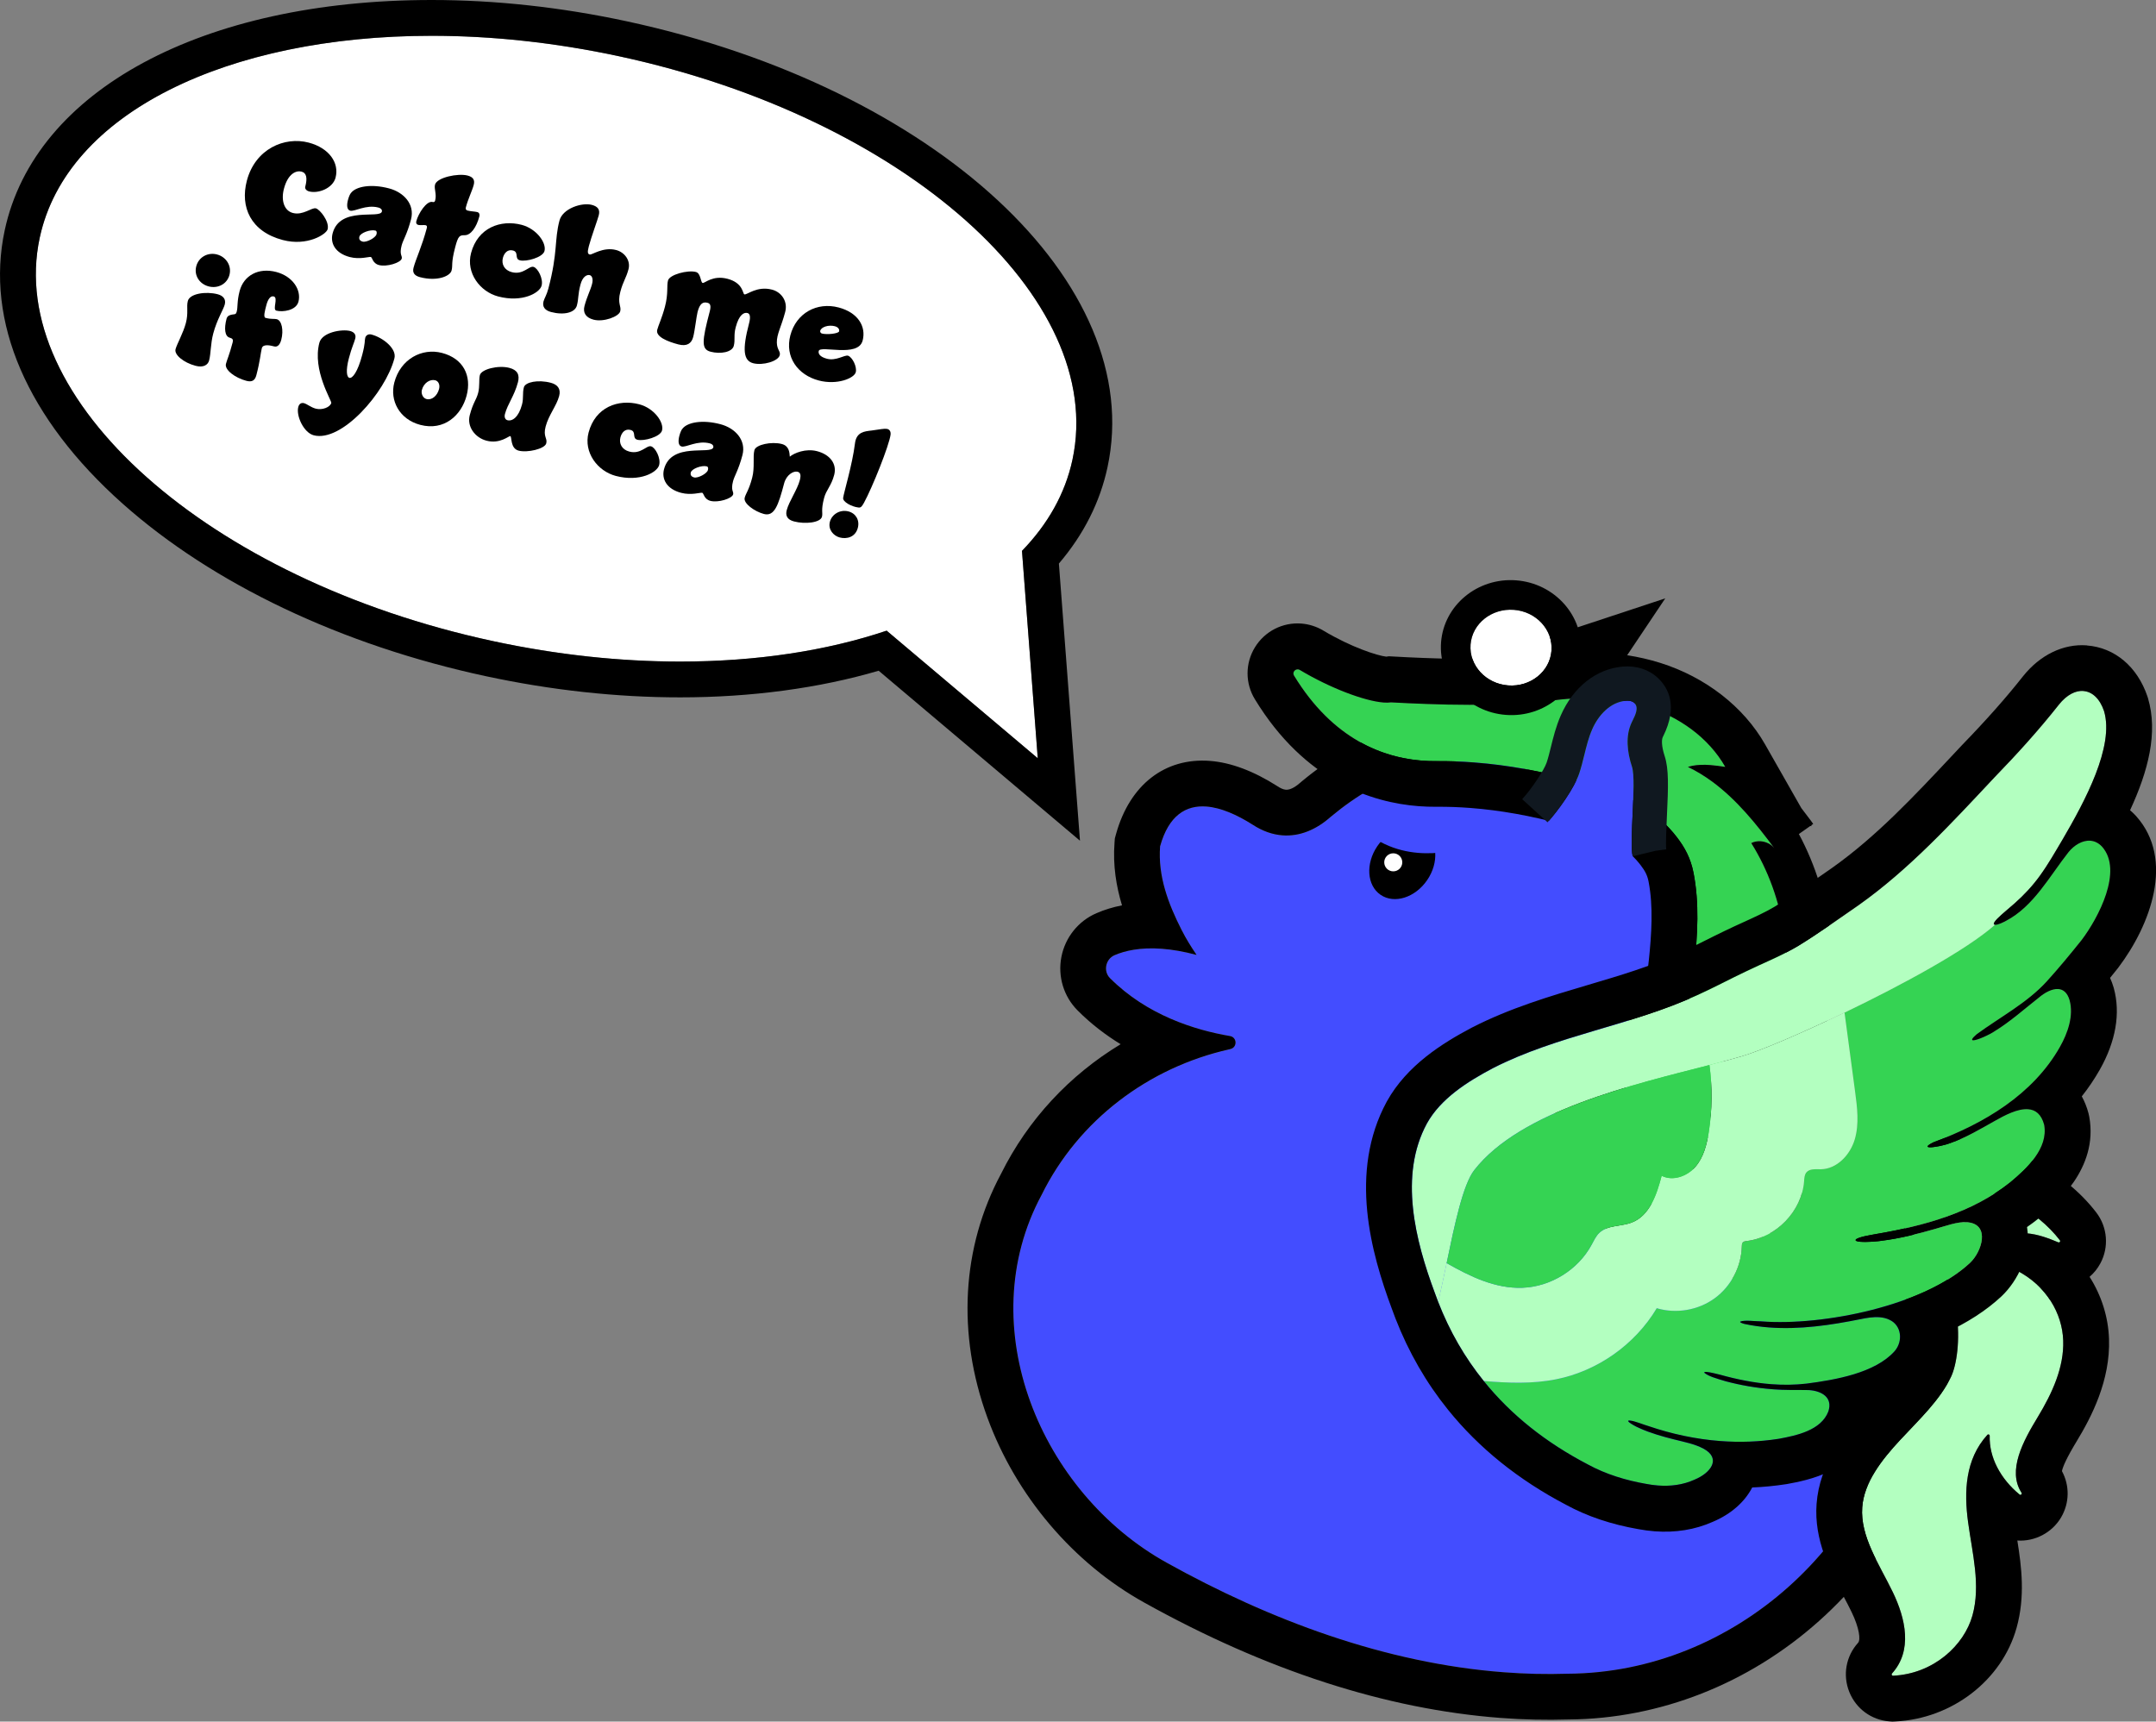
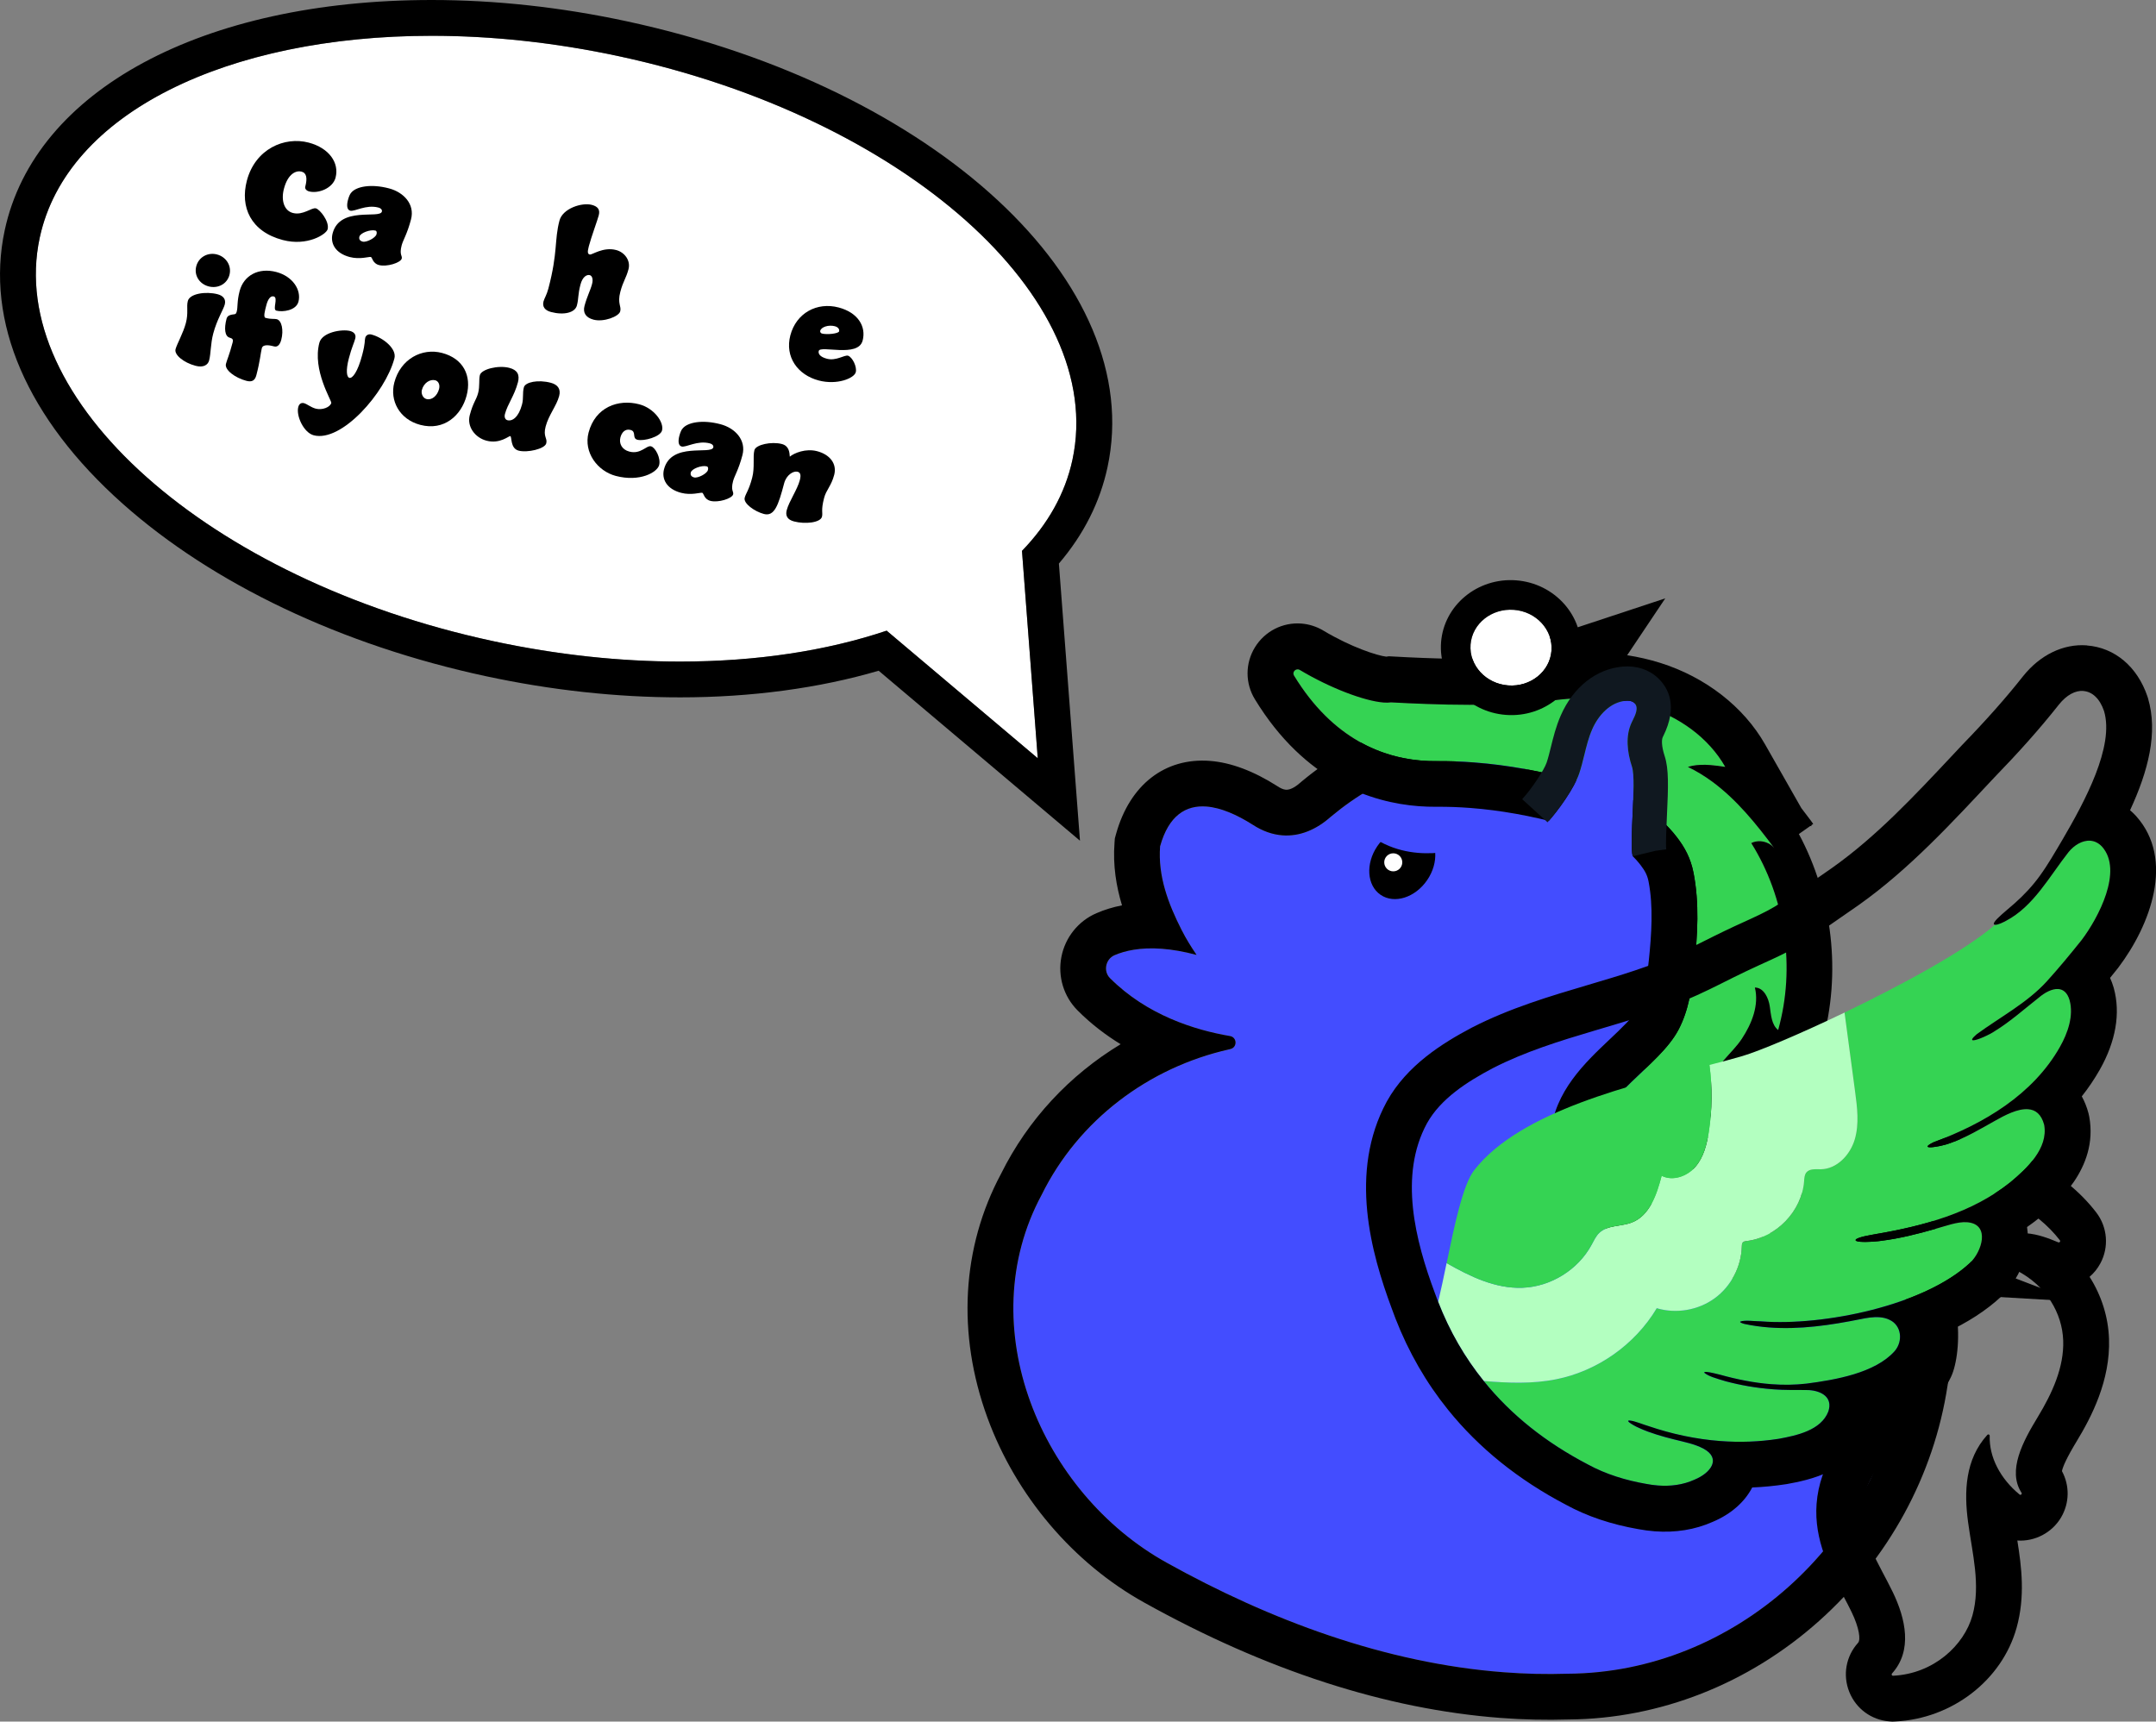
<svg xmlns="http://www.w3.org/2000/svg" id="Layer_2" viewBox="0 0 900.77 719.37">
  <rect x="0" y="0" width="900.77" height="719.37" fill="#808080" stroke="none" />
  <defs>
    <style>
      .cls-1 {
        fill: #434dff;
      }

      .cls-2 {
        fill: #fff;
      }

      .cls-3 {
        fill: #35d353;
      }

      .cls-4 {
        fill: #101820;
      }

      .cls-5 {
        fill: #b3ffc0;
      }
    </style>
  </defs>
  <g id="Layer_1-2" data-name="Layer_1">
    <g>
      <g>
        <g>
          <g>
            <path class="cls-1" d="M435.23,499.24c15.34-31.11,44.55-53.14,78.29-60.75.23-.06.45-.11.67-.17,2.86-.77,2.65-4.91-.27-5.4-14.76-2.51-34.74-8.76-50.15-24.2-2.89-2.9-1.84-7.97,1.92-9.59,6.17-2.66,17.04-4.73,34.26-.1-2.26-3.32-4.39-6.74-6.23-10.36-5.57-10.97-9.98-22.49-9.02-35.04,6.1-21.89,22.6-19.25,38.7-9,11.43,7.46,23.12,5.18,32.71-3.41,98.98-82.27,207.4,74.71,95.49,138.18-8.31,4.1-15.51,11.36-5.32,18.52,39.89,27.27,89.49,42.72,129.76,7.32,4.71-3.21,6.65-2.67,9.38,2.35,4.89,8.99,8.04,18.54,9.71,28.61,2.2,13.25,2,26.51-.33,39.69-10.18,68.21-70.03,123.09-139.76,123.48-58.77,1.92-116.81-18.12-167.64-46.41-52.45-29.11-81.87-98.61-52.18-153.71Z" />
            <path d="M620.43,318.11c71.74,5.43,118.43,111.79,31.17,161.28-8.31,4.1-15.51,11.36-5.32,18.52,21.37,14.61,45.53,25.83,69.55,27.65,20.81,1.58,41.52-3.9,60.21-20.33,2.07-1.41,3.6-2.1,4.9-2,1.66.13,2.94,1.53,4.47,4.35,4.89,8.99,8.04,18.54,9.71,28.61,2.2,13.25,2,26.51-.33,39.69-10.18,68.21-70.03,123.09-139.76,123.48-8.92.29-17.82.08-26.68-.6-49.54-3.76-97.84-21.81-140.96-45.82-52.45-29.11-81.87-98.61-52.18-153.71,15.34-31.11,44.55-53.14,78.29-60.75.23-.06.45-.11.67-.17,2.86-.77,2.65-4.91-.27-5.4-14.76-2.51-34.74-8.76-50.15-24.2-2.89-2.9-1.84-7.97,1.92-9.59,4.23-1.82,10.66-3.37,19.83-2.67,4.22.32,9.01,1.11,14.44,2.57-2.26-3.32-4.39-6.74-6.23-10.36-5.57-10.97-9.98-22.49-9.02-35.04,3.58-12.87,10.77-17.26,19.35-16.61,6.01.46,12.71,3.39,19.35,7.61,4.14,2.7,8.31,4.12,12.4,4.43,7.22.55,14.19-2.37,20.31-7.85,21.8-18.12,44.06-24.63,64.32-23.1M621.88,299.04h-.01s-1.44,19.07-1.44,19.07l1.44-19.07c-26.95-2.04-53.92,7.46-77.99,27.46l-.28.23-.27.24c-1.34,1.2-3.9,3.18-6.09,3.02-1.2-.09-2.51-.8-3.39-1.38l-.09-.06-.09-.06c-9.95-6.34-19.43-9.88-28.17-10.55-18.84-1.43-33.5,9.99-39.22,30.55l-.5,1.81-.14,1.87c-.72,9.47.74,18.25,3.13,26.13-3.75.73-7.31,1.82-10.64,3.26-7.62,3.28-13.11,10.13-14.69,18.33-1.57,8.15.97,16.5,6.79,22.33,5.64,5.66,11.74,10.29,17.97,14.1-21.37,12.92-38.74,31.52-49.97,54.15-16.46,30.75-18.48,66.93-5.68,101.93,11.91,32.58,35.81,60.75,65.55,77.25,50.91,28.34,100.97,44.55,148.81,48.18,9.57.73,19.15.94,28.5.65,38.05-.28,75.18-14.89,104.59-41.17,28.96-25.87,48.01-60.8,53.68-98.36,2.7-15.46,2.81-30.9.32-45.9-2.06-12.38-6.02-24.02-11.78-34.61-4.81-8.85-11.48-13.65-19.83-14.28-7.58-.57-13.4,2.73-17.12,5.27l-.97.66-.88.78c-13.48,11.85-28.57,16.96-46.14,15.62-14.34-1.09-30.4-6.61-47.07-16.13,37.97-25.55,54.9-64.86,45.47-106.98-4.8-21.44-16.43-41.63-32.75-56.86-17.17-16.03-38.85-25.79-61.04-27.47h0Z" />
          </g>
          <g>
            <path class="cls-3" d="M581.16,293.43s46.23,2.69,51.23-.63c5-3.33,10.78-5.25,16.48-7.14-1.5,2.23-2.52,4.78-2.98,7.43,13.98-2.17,28.52-2.11,42.02,2.13,13.5,4.24,25.9,12.93,32.9,25.23-4.59-.69-9.29-1.35-13.84-.46-.6.12-1.19.27-1.78.45,3.57,1.72,6.97,3.8,10.14,6.13,10.42,7.68,18.62,17.94,26.34,28.32-2.09-3.13-6.63-4.32-10-2.62,14.36,22.97,18.54,52.05,11.23,78.13-2.82-2.27-2.98-6.4-3.52-9.98-.54-3.58-2.57-7.78-6.19-7.79,1.8,7.34-1.26,15.03-5.41,21.35-4.15,6.32-11.49,11.19-12.89,18.62-2.41,12.79-.21,15.98,6.44,27.77.15.26-.18.52-.4.32-5.99-5.54-12.16-7.68-13.39-10.71-3.23,4.59-3.28,10.88-1.27,16.12,2.02,5.24,5.84,9.58,9.94,13.4,8.38,7.81,18.27,13.98,28.97,18.08-10.78-.63-21.51-2.22-32.01-4.76-9.76-2.36-24.07-9.38-31.87-15.71-7.32-5.94-15.12-13.25-14.36-21.75,1.58-17.5,26.13-29.56,34.34-45.11,4.32-8.19,5.64-17.6,6.61-26.81,1.35-12.88,2.14-25.99-.33-38.7-1.2-6.2-3.74-10.75-6.94-14.9-7.83-10.17-18.96-17.29-31.33-20.68l-11.26-3.08c-18.93-5.18-38.45-8.23-58.07-8.06-16.67.14-40.95-5.64-59.31-35.73-.95-1.55.85-3.3,2.41-2.37,14.32,8.59,31.23,14.56,38.09,13.54Z" />
            <path d="M648.87,285.66c-1.5,2.23-2.52,4.78-2.98,7.43,8.1-1.26,16.39-1.76,24.55-1.15,5.93.45,11.79,1.49,17.47,3.28,13.5,4.24,25.9,12.93,32.9,25.23-2.07-.31-4.16-.61-6.26-.77-2.54-.19-5.09-.17-7.58.32-.6.12-1.19.27-1.78.45,3.57,1.72,6.97,3.8,10.14,6.13,10.23,7.54,18.33,17.57,25.93,27.77-1.37-1.66-3.47-2.66-5.61-2.82-1.36-.1-2.75.13-3.97.75,14.36,22.97,18.54,52.05,11.23,78.13-2.82-2.27-2.98-6.4-3.52-9.98-.52-3.47-2.44-7.51-5.86-7.77-.11,0-.22-.01-.34-.01,1.8,7.34-1.26,15.03-5.41,21.35-4.15,6.32-11.49,11.19-12.89,18.62-2.41,12.79-.21,15.98,6.44,27.77.11.2-.06.4-.24.39-.05,0-.11-.03-.15-.07-5.99-5.54-12.16-7.68-13.39-10.71-3.23,4.59-3.28,10.88-1.27,16.12,2.02,5.24,5.84,9.58,9.94,13.4,8.38,7.81,18.27,13.98,28.97,18.08-1.07-.06-2.13-.13-3.2-.21-9.71-.74-19.35-2.26-28.82-4.55-9.76-2.36-24.07-9.38-31.87-15.71-7.32-5.94-15.12-13.25-14.36-21.75,1.58-17.5,26.13-29.56,34.34-45.11,4.32-8.19,5.64-17.6,6.61-26.81,1.35-12.88,2.14-25.99-.33-38.7-1.2-6.2-3.74-10.75-6.94-14.9-7.83-10.17-18.96-17.29-31.33-20.68l-11.26-3.08c-13.85-3.79-28.01-6.44-42.3-7.52-5.24-.4-10.51-.58-15.77-.54-1.83.02-3.75-.04-5.74-.19-16.18-1.23-37.22-8.74-53.57-35.54-.79-1.29.33-2.72,1.63-2.63.26.02.53.1.79.26,12.49,7.49,26.94,12.99,34.99,13.6,1.18.09,2.22.07,3.1-.06,0,0,46.23,2.69,51.23-.63,5-3.33,10.78-5.25,16.48-7.14M741.27,354.34c.15.18.29.36.41.56-.14-.19-.28-.37-.41-.56M695.78,250.01l-52.92,17.49c-5.33,1.76-11.78,3.89-18.06,7.5-7.03.68-26.71.25-42.54-.67l-1.97-.11-1.11.16c-3.68-.42-14.62-3.89-26.3-10.9-2.78-1.67-5.96-2.68-9.18-2.93-7.84-.59-15.28,3.22-19.4,9.94-4.09,6.69-4.1,15.01,0,21.71,20.86,34.2,48.74,43.16,68.45,44.66,2.42.18,4.89.27,7.35.25,4.63-.04,9.4.12,14.17.49,12.39.94,25.41,3.26,38.69,6.9l11.26,3.08c8.6,2.36,16.14,7.29,21.23,13.91,1.94,2.52,2.84,4.38,3.32,6.88,2.03,10.44,1.24,22.06.09,33.06-.75,7.17-1.72,14.6-4.5,19.88-1.89,3.59-6.98,8.4-11.89,13.04-10.25,9.69-23,21.75-24.58,39.27-1.77,19.56,14.43,32.71,21.35,38.33,9.92,8.05,26.87,16.41,39.42,19.45,10.43,2.52,21.16,4.22,31.87,5.03,1.18.09,2.36.17,3.54.24l123.23,7.15-115.29-44.1c-5.3-2.03-10.4-4.74-15.09-8.01.18-.26.36-.52.53-.79,3.84-6.05,4.05-13.68.52-19.93l-.77-1.37c-1.94-3.43-3.77-6.67-4.09-7.93-.04-.17-.21-1.16.42-4.76.64-.92,2.16-2.59,3.21-3.75.54-.59,1.09-1.2,1.65-1.83l15.09,12.14,7.83-27.91c8.07-28.75,4.39-60.77-9.74-87.09l4.77-3.36.55.08-.19-.34.86-.61c-.37-.55-.76-1.09-1.17-1.61-1.24-1.66-2.51-3.33-3.8-5l-15.17-26.66c-8.93-15.69-24.89-28.09-43.8-34.02-4.41-1.38-9.03-2.45-13.79-3.19l15.93-23.78h0Z" />
          </g>
          <g>
-             <path class="cls-5" d="M783.9,500.72c8.49-3.83,18.64-6.67,28.95-6.19,19.77.93,37.88,10.86,47.77,23.72.35.45-.15,1.07-.67.85-5.1-2.16-10.57-4.12-16.27-3.8-6.41.37-12.48,5.13-10.01,9.57,1.51,2.72,5.41,4.22,8.71,5.89,12.72,6.44,19.23,18.15,19.62,29.34.39,11.19-4.56,22-10.68,32.09-6.02,9.92-12.79,22.27-6.73,31.54.36.54-.32,1.16-.82.74-8.13-6.71-12.75-15.69-12.48-24.53.02-.52-.61-.8-.96-.42-9.34,10.25-9.77,23.83-8.07,36.42,1.76,13.05,5.37,26.34,1.83,39.06-3.45,12.39-16.12,24.36-33.18,25.18-.5.02-.76-.58-.42-.95,8.64-9.55,5.72-22.85.29-34.06-5.63-11.61-13.65-23.21-12.74-35.37.77-10.37,8-19.69,15.86-28.15,7.86-8.46,16.65-16.66,21.26-26.39,4.61-9.73,6.5-41.87-15.2-59.19-6-4.79-11.21-5.55-11.21-5.55,0,0-15.88-4.86-4.84-9.84Z" />
            <path d="M814.71,494.65c19.04,1.44,36.32,11.15,45.91,23.61.31.4-.05.93-.49.89-.06,0-.12-.02-.18-.04-4.19-1.77-8.63-3.42-13.24-3.77-1-.08-2.01-.09-3.03-.03-6.41.37-12.48,5.13-10.01,9.57,1.51,2.72,5.41,4.22,8.71,5.89,12.72,6.44,19.23,18.15,19.62,29.34.39,11.19-4.56,22-10.68,32.09-6.02,9.92-12.79,22.27-6.73,31.54.28.43-.09.91-.5.88-.11,0-.22-.05-.32-.13-8.13-6.71-12.75-15.69-12.48-24.53.01-.34-.25-.57-.53-.59-.15-.01-.31.04-.44.18-9.34,10.25-9.77,23.83-8.07,36.42,1.75,13.05,5.37,26.34,1.83,39.06-3.45,12.39-16.12,24.36-33.18,25.18-.02,0-.05,0-.07,0-.45-.03-.67-.6-.35-.95,8.64-9.55,5.72-22.85.29-34.06-5.63-11.61-13.65-23.21-12.74-35.37.77-10.37,8-19.69,15.86-28.15,7.86-8.46,16.65-16.66,21.26-26.39,4.61-9.73,6.5-41.87-15.2-59.19-6-4.79-11.21-5.55-11.21-5.55,0,0-15.88-4.86-4.84-9.84,8.49-3.83,18.64-6.67,28.95-6.19.62.03,1.25.07,1.87.11M816.16,475.57c-.8-.06-1.61-.11-2.42-.15-12.01-.56-25.05,2.15-37.7,7.85-14.94,6.73-15.36,18.94-15.13,22.52.68,10.68,8.57,18.86,22.23,23.04l1.4.43.64.09c.44.16,1.52.63,2.84,1.69,12.64,10.09,11.8,31.05,9.8,36.14-2.51,5.24-7.92,10.91-13.64,16.92-1.44,1.52-2.89,3.03-4.3,4.55-9.66,10.4-19.7,23.25-20.92,39.75-1.13,15.13,5.72,28.11,11.22,38.54,1.22,2.31,2.37,4.5,3.39,6.6,3.26,6.73,3.85,11.66,2.74,12.88-5.09,5.62-6.5,13.49-3.69,20.53,2.81,7.03,9.23,11.75,16.78,12.33l1.26.09,1.19-.06c23.75-1.15,44.59-17.25,50.68-39.16,3.63-13.06,2.07-25.4.31-36.45,7.35.49,14.5-3.28,18.26-9.63,3.56-6.02,3.66-13.31.37-19.38.36-1.76,1.84-5.33,6.23-12.57,6.06-9.99,14.05-25.28,13.44-42.68-.32-9.28-3.2-18.19-8.12-25.93,1.8-1.54,3.33-3.42,4.49-5.58,3.69-6.82,3.01-15.2-1.72-21.34-13.35-17.35-36.2-29.24-59.62-31.02h0Z" />
          </g>
          <path class="cls-3" d="M869.72,392.77c-4.71,5.89-9.52,11.72-14.59,17.32-8.15,8.96-19.51,14.92-29.28,22.08-6.29,5.41,4.69.76,7.62-1.36,6.32-3.86,12.57-9.43,18.33-13.95,4.3-3.66,10.7-6.28,12.86,1.08,1.79,6.51-.78,13.78-4.05,19.55-11.26,19.88-31.76,32.05-52.71,39.77-7.36,3.59,3.09,1.92,7.01.34,6.68-2.32,12.81-6.07,18.32-9.13,7.46-4.27,17.92-9.39,20.81,1.54,1.78,9.9-7.26,18.31-14.23,24.09-16.05,12.79-36.25,18.18-56.25,21.59-2.37.46-6.5,1.06-8.13,2.13-1.59,1.76,8.38,1.04,10.86.61,7.47-.96,14.86-2.81,22.12-4.9,4.57-1.25,9.84-3.32,13.97-2.77,9.1,1.13,5.64,12.22.72,16.89-19.2,18-61.57,26.5-87.32,24.48-2.46,0-6.83-.63-8.65.08-.4.23.23.6,1.71,1,15.9,3.41,32.62,1.2,48.5-2.01,3.88-.8,8.46-1.51,12.04.26,5.14,2.35,5.76,8.98,2.21,13.1-8.19,9.24-25.04,12.05-36.81,13.59-12.14,1.41-24.29-.4-36.14-3.71-1.28-.28-6.77-1.81-6.64-.85,1.96,1.6,4.95,2.36,8.92,3.57,6.34,1.7,12.83,2.81,19.36,3.32,4.58.41,9.34.31,13.94.35,5.51-.14,11.86,2.35,9.63,8.98-3.02,7.86-13.19,10.03-20.7,11.41-18.33,2.87-36.92.66-54.47-5.32-2.34-.68-5.69-2.14-7.73-2.3-2.75-.23,3.05,2.88,4.34,3.31,4.06,1.84,9.26,3.36,14.04,4.54,4.36,1.13,8.56,1.85,12.44,3.93,7.38,4.05,3.05,10.06-3.81,12.9-6.5,2.95-13.48,3.07-20.2,1.78-8.43-1.46-16.89-4.02-24.45-8.17-17.34-9.05-31.97-20.58-43.46-34.86,10.13.86,20.33,1.28,30.27-.71,17.32-3.46,32.98-14.53,42.04-29.7,8.12,2.42,17.33.85,24.18-4.14,6.85-4.98,11.18-13.27,11.37-21.74.01-.56.03-1.18.4-1.6.38-.44,1.03-.52,1.62-.59,12.42-1.44,23.05-12.5,23.99-24.97.1-1.3.14-2.71.97-3.71,1.36-1.65,3.91-1.27,6.05-1.31,6.72-.12,12.23-6.01,14.14-12.45,1.91-6.45,1.04-13.34.15-20-1.47-11.01-2.94-22.01-4.41-33.01,24.09-11.58,50.95-26.17,62.85-36.69,1.14.16,3.63-1.1,4.64-1.65,11.53-6.07,18.09-18.53,26.08-28.68,3.52-4.38,9.6-7.01,14.01-2.31,8.96,10.05-1.59,29.86-8.5,39Z" />
          <path class="cls-5" d="M770.64,423.11c1.47,11,2.94,22,4.41,33.01.89,6.66,1.76,13.56-.15,20-1.91,6.44-7.42,12.33-14.14,12.45-2.14.04-4.68-.34-6.05,1.31-.83,1-.88,2.41-.97,3.71-.94,12.48-11.56,23.53-23.99,24.97-.59.07-1.23.15-1.62.59-.37.42-.39,1.04-.4,1.6-.18,8.48-4.51,16.76-11.37,21.74-6.85,4.99-16.06,6.57-24.18,4.14-9.06,15.17-24.72,26.24-42.04,29.7-9.94,1.99-20.14,1.57-30.27.71-7.84-9.71-14.21-20.69-19.01-33.02,1.18-4.93,2.34-10.52,3.53-16.25,9.88,5.65,20.39,10.71,31.63,10.31,11.86-.42,23.27-7.49,28.92-17.92.96-1.76,1.79-3.65,3.25-5.03,3.48-3.31,9.07-2.59,13.54-4.3,7.52-2.88,10.48-11.75,12.51-19.54,4.68,2.4,10.7.22,14.12-3.77,3.42-3.99,4.76-9.34,5.57-14.53,1.44-9.26,1.52-18.72.27-27.99,5.04-1.3,9.68-2.52,13.75-3.72,7.16-2.11,24.1-9.25,42.7-18.18Z" />
-           <path class="cls-5" d="M861.73,350.8c-3.14,5.29-5.97,10.31-9.55,15.25-3.03,4.18-6.6,7.99-10.47,11.42-2.3,2.07-5.24,4.36-7.28,6.44-1.01,1.04-1.53,1.83-1.43,2.23v.03c.11.15.28.23.5.26-11.9,10.53-38.76,25.11-62.85,36.69-18.59,8.93-35.53,16.07-42.7,18.18-4.07,1.2-8.71,2.43-13.75,3.72-31.61,8.12-78.84,19.02-98.25,43.9-4.74,6.08-8.24,22.95-11.55,38.87h0c-1.19,5.73-2.35,11.32-3.53,16.25-.49-1.26-.96-2.53-1.42-3.82-8.14-21.8-15.06-49.03-3.29-70.74,5.78-10.42,16.92-17.48,27.53-23.09,27.01-13.85,57.97-17.86,85.4-30.53,6.79-3.06,13.37-6.6,20.1-9.8,7.4-3.59,15.1-6.61,22.14-10.82,8.63-5.29,16.9-11.27,25.24-17.02,21.24-15.06,38.96-34.44,56.8-53.45,9.43-9.73,18.46-19.69,26.84-30.31,6.79-8.51,15.41-7.47,18.84,2.67,4.41,14.73-8.04,37.77-17.33,53.68Z" />
          <path class="cls-3" d="M714.2,445.02c1.25,9.28,1.17,18.74-.27,27.99-.81,5.19-2.15,10.54-5.57,14.53-3.41,3.99-9.44,6.17-14.12,3.77-2.03,7.8-4.98,16.67-12.51,19.54-4.47,1.72-10.06.99-13.54,4.3-1.45,1.38-2.28,3.27-3.25,5.03-5.65,10.44-17.06,17.5-28.92,17.92-11.24.4-21.75-4.65-31.63-10.31h0c3.31-15.92,6.81-32.8,11.55-38.87,19.41-24.88,66.65-35.78,98.25-43.9Z" />
          <path d="M870.45,288.74c3.62.27,6.82,3.09,8.61,8.37,4.41,14.73-8.03,37.77-17.33,53.68-3.14,5.29-5.97,10.31-9.55,15.24-3.03,4.18-6.6,7.99-10.47,11.42-2.3,2.07-5.24,4.36-7.28,6.44-1.01,1.04-1.53,1.83-1.43,2.23v.03c.11.15.28.23.5.26.03,0,.06,0,.08,0,1.17.09,3.57-1.12,4.55-1.66,11.53-6.07,18.09-18.53,26.08-28.68,2.33-2.9,5.79-5.03,9.13-4.78,1.71.13,3.39.88,4.88,2.47,8.96,10.05-1.59,29.86-8.5,39-4.71,5.89-9.52,11.72-14.59,17.32-8.15,8.96-19.51,14.92-29.28,22.08-2.06,1.77-2.26,2.46-1.51,2.52,1.55.12,7.16-2.46,9.14-3.88,6.32-3.86,12.57-9.43,18.33-13.95,2.42-2.06,5.52-3.79,8.14-3.59,2.03.15,3.78,1.46,4.72,4.67,1.79,6.51-.78,13.78-4.05,19.55-11.26,19.88-31.76,32.05-52.71,39.77-2.96,1.44-3.04,2.04-1.83,2.13,1.81.14,6.49-.84,8.84-1.79,6.68-2.32,12.81-6.07,18.32-9.13,4.38-2.5,9.79-5.31,14.1-4.98,3.03.23,5.51,2.01,6.71,6.52,1.78,9.9-7.26,18.31-14.23,24.09-16.05,12.79-36.25,18.18-56.25,21.59-2.37.46-6.5,1.06-8.13,2.13-.58.64.37.95,1.92,1.07,2.73.21,7.36-.19,8.94-.45,7.47-.96,14.86-2.81,22.12-4.9,4.37-1.19,9.37-3.14,13.42-2.83.19.01.37.03.55.06,9.1,1.13,5.64,12.22.72,16.89-19.14,17.94-61.31,26.45-87.09,24.5-.08,0-.15-.01-.23-.02-2.46,0-6.83-.63-8.65.08-.4.23.23.6,1.71,1,3.38.73,6.8,1.2,10.24,1.46,12.73.97,25.75-.94,38.26-3.47,2.5-.52,5.3-1,7.92-.8,1.45.11,2.84.43,4.11,1.05,5.14,2.35,5.76,8.98,2.21,13.1-8.19,9.24-25.04,12.05-36.81,13.59-4.92.57-9.83.61-14.73.24-7.2-.55-14.36-1.99-21.4-3.96-.91-.2-3.91-1.02-5.55-1.15-.68-.05-1.12.02-1.09.3,1.96,1.6,4.95,2.36,8.92,3.57,6.34,1.7,12.83,2.81,19.36,3.32.28.03.57.05.85.07,4.32.33,8.77.25,13.09.28.57-.01,1.16,0,1.74.04,5,.38,9.9,2.99,7.9,8.94-3.02,7.86-13.19,10.03-20.7,11.41-8.15,1.28-16.36,1.55-24.49.93-10.17-.77-20.23-2.93-29.97-6.25-2.34-.68-5.69-2.14-7.73-2.3,0,0-.02,0-.03,0-2.68-.2,3.08,2.88,4.37,3.31,4.06,1.84,9.26,3.36,14.04,4.54,4.36,1.13,8.56,1.85,12.44,3.93,7.38,4.05,3.05,10.06-3.81,12.9-4.92,2.23-10.11,2.84-15.27,2.45-1.65-.13-3.3-.35-4.94-.67-8.43-1.46-16.89-4.02-24.45-8.17-17.34-9.05-31.97-20.58-43.46-34.86-7.84-9.71-14.21-20.69-19.01-33.02-.49-1.26-.96-2.53-1.42-3.82-8.14-21.8-15.06-49.03-3.29-70.74,5.78-10.42,16.92-17.48,27.53-23.09,27.01-13.85,57.97-17.86,85.4-30.53,6.79-3.06,13.37-6.6,20.1-9.8,7.4-3.59,15.1-6.61,22.14-10.82,8.63-5.29,16.9-11.27,25.24-17.02,21.24-15.06,38.96-34.44,56.8-53.45,9.43-9.73,18.46-19.69,26.84-30.31,3.25-4.07,6.92-5.96,10.23-5.7M871.89,269.67c-9.82-.74-19.52,3.94-26.69,12.92-7.16,9.07-15.29,18.24-25.57,28.85-.07.07-.14.14-.21.22l-3.18,3.39c-16.6,17.71-32.28,34.44-50.65,47.49-1.8,1.25-3.6,2.5-5.4,3.76-6.45,4.5-12.53,8.74-18.77,12.57-3.84,2.29-8.28,4.31-12.98,6.45-2.44,1.11-4.97,2.26-7.53,3.5-2.96,1.41-5.85,2.86-8.64,4.26-3.82,1.92-7.43,3.73-11.04,5.35-.05.02-.11.05-.16.07-11.59,5.35-24.19,9.08-37.52,13.03-16.05,4.75-32.65,9.67-48.59,17.84-.07.04-.15.08-.22.12-12.04,6.37-26.93,15.63-35.3,30.72-.03.05-.06.11-.09.16-15.97,29.44-6.45,63.39,2.13,86.42.5,1.41,1.02,2.8,1.57,4.2,5.44,13.97,12.82,26.79,21.94,38.08,12.85,15.96,29.45,29.32,49.34,39.73,8.71,4.76,18.82,8.17,30.06,10.13,2.33.44,4.65.75,6.91.92,8.73.66,16.91-.67,24.32-3.97,7.6-3.21,13.31-8.28,16.45-14.34,4.75-.19,9.46-.65,14.1-1.37.17-.03.33-.05.5-.08,8.41-1.55,28.12-5.17,35.1-23.37.1-.25.19-.5.27-.76.49-1.46.86-2.91,1.1-4.36,8.7-3,16.72-7.44,22.81-14.31.06-.06.11-.13.17-.19,4.87-5.64,7.29-12.98,6.83-20.27,8.8-4.09,16.81-9.12,23.28-15.18.03-.03.06-.06.09-.09,6.68-6.35,12.34-17.64,10.57-28.84,1.65-1.15,3.28-2.36,4.87-3.63.1-.08.19-.15.28-.23,6.77-5.61,24.75-20.5,20.85-42.19-.09-.51-.2-1.01-.33-1.5-.67-2.55-1.62-4.91-2.8-7.06,2.82-3.55,5.32-7.27,7.52-11.15,6.7-11.82,8.73-23.59,5.86-34.05-.03-.11-.06-.21-.09-.32-.41-1.39-.9-2.72-1.48-3.98,1-1.23,2.04-2.51,3.11-3.86.11-.14.21-.27.32-.41,13.54-17.9,23.63-45.2,7.52-63.27-.11-.12-.22-.24-.33-.36-.72-.76-1.47-1.48-2.26-2.15,7.54-16.29,11.79-32.44,7.47-46.89-.07-.22-.14-.44-.21-.66-4.22-12.46-13.67-20.42-25.28-21.3h0Z" />
          <ellipse cx="585.85" cy="360.61" rx="16.06" ry="12.6" transform="translate(-42.37 640.96) rotate(-55.66)" />
          <path class="cls-1" d="M612.05,354s-22.3,8.46-40.42-5.55l15.96-10.75,23.64,9.24.82,7.06Z" />
          <circle class="cls-2" cx="582.1" cy="360.32" r="3.77" />
          <g>
            <path class="cls-1" d="M682.13,357.82c-1.51-6.19,1.7-31.43-.28-37.49-1.98-6.05-2.83-12.91-.04-18.63,1.27-2.59,3.14-5.96,1.06-7.96-.93-.89-2.35-1.04-3.63-.93-6.42.52-11.43,6-14,11.9-2.57,5.9-3.38,12.41-5.44,18.51-2.07,6.14-8.84,15.58-13.21,20.36" />
            <path class="cls-4" d="M696.16,354.87c-.28-2.03.05-9.13.27-13.83.59-12.43.83-19.72-.95-25.16-1.37-4.2-1.28-6.87-.78-7.88l.22-.45c6.14-12.42,2.21-20-2.16-24.17-3.77-3.59-8.98-5.32-14.7-4.85-11.07.9-20.79,8.55-25.99,20.46-2,4.58-3.11,9.11-4.1,13.11-.58,2.36-1.13,4.6-1.79,6.55-1.09,3.21-6.24,10.93-10.22,15.29l10.6,9.66c4.36-4.79,11.13-14.23,13.21-20.36.85-2.52,1.49-5.12,2.13-7.71.9-3.67,1.8-7.34,3.31-10.79,2.57-5.9,7.59-11.38,14-11.9,1.29-.1,2.7.04,3.63.93,1.95,1.86.44,4.93-.8,7.44-.09.17-.17.35-.25.51-2.79,5.72-1.94,12.58.04,18.63,1.05,3.2.64,11.76.25,20.03-.31,6.66-.62,13.13-.15,16.48l14.21-1.98M696.07,354.42l-4.38,1.07,4.48-.62c-.02-.17-.06-.32-.09-.45h0ZM691.68,355.49l-9.73,1.35c.05.36.11.69.18.98l9.55-2.33h0Z" />
          </g>
          <g>
            <ellipse class="cls-2" cx="631.3" cy="270.6" rx="15.83" ry="16.95" transform="translate(313.72 879.63) rotate(-85.66)" />
            <path d="M632.49,254.82c9.33.71,16.36,8.35,15.7,17.07-.66,8.72-8.76,15.21-18.1,14.51-9.33-.71-16.36-8.35-15.7-17.07.66-8.72,8.76-15.21,18.1-14.51M633.43,242.49c-16.11-1.22-30.18,10.4-31.36,25.9-1.18,15.5,10.98,29.11,27.09,30.33,16.11,1.22,30.18-10.4,31.36-25.9,1.18-15.5-10.98-29.11-27.09-30.33h0Z" />
          </g>
        </g>
        <g>
          <path class="cls-2" d="M16.6,99.32C31.11,31.82,139.46-2.12,258.61,23.5c119.15,25.62,203.98,101.1,189.46,168.59-3.07,14.29-10.39,27.05-21.09,38.09l6.59,86.65-63.13-53.31c-44.33,14.93-102.9,17.61-164.39,4.39C86.91,242.29,2.08,166.81,16.6,99.32Z" />
          <path d="M180.36,14.96c24.89,0,51.29,2.75,78.25,8.54,119.15,25.62,203.98,101.1,189.46,168.59-3.07,14.29-10.39,27.05-21.09,38.09l6.59,86.65-63.13-53.31c-24.92,8.39-54.35,12.91-86.26,12.91-24.85,0-51.21-2.74-78.13-8.53C86.91,242.29,2.08,166.81,16.6,99.32,27.83,47.09,95.24,14.96,180.36,14.96M180.36,0C84.56,0,14.54,37.75,1.98,96.17c-8.2,38.14,9.3,78.74,49.29,114.32,37.68,33.53,91.54,59.12,151.65,72.04,27.35,5.88,54.7,8.86,81.28,8.86,29.65,0,58.11-3.84,82.9-11.13l56.84,48,27.27,23.03-2.71-35.59-6.1-80.22c10.34-12.11,17.17-25.62,20.31-40.24,16.5-76.72-71.77-158.58-200.94-186.36C234.36,2.99,206.98,0,180.36,0h0Z" />
        </g>
      </g>
      <g>
        <path d="M140.21,74.21c-1.18,4.47-7.19,6.79-11.08,5.77-1.16-.31-1.8-1.16-1.61-1.91.95-3.6.6-5.8-1.55-6.36-2.15-.57-5.66.74-7.35,7.18-1.25,4.76.02,9.12,3.73,10.1,4.24,1.12,7.89-2.39,9.63-1.93,1.68.44,5.74,5.54,4.9,8.74-.55,2.09-8.47,7.2-18.74,4.49-13.4-3.53-17.9-13.78-15-24.8,3.5-13.29,15.75-18.56,25.84-15.9,8.53,2.25,12.84,8.47,11.22,14.62Z" />
        <path d="M171.73,91.64c-1.65,6.27-3.31,8.56-3.92,10.88-1.05,4,.35,4.31.03,5.53-.46,1.74-6.22,3.57-9.52,2.7-2.67-.7-2.75-3.21-3.39-3.38-.7-.18-4.58,1.15-8.82.03-5.98-1.58-8.24-5.71-7.14-9.89,3.03-11.49,19.74-5.91,20.58-9.1.17-.64-.26-1.37-1.48-1.69-5.16-1.36-9.9,1.8-11.76,1.31-1.51-.4-1.44-2.55-.93-4.47.35-1.33.86-2.56,1.36-3.05,2.11-2.61,8.31-3.77,15.8-1.79,6.15,1.62,10.84,6.64,9.19,12.91ZM150.16,98.86c-.29,1.1.21,1.79,1.37,2.1,1.57.41,5.38-1.56,5.77-3.07.2-.75.12-1.4-.46-1.55-2.15-.57-6.29,1.01-6.68,2.52Z" />
-         <path d="M174.83,94.01c-.7-.18-1.13-.67-.87-1.66.81-3.08,4.26-8.62,6.81-7.95.52.14.87-.02,1.03-.6.72-2.73-.52-4.85-.05-6.65.79-3.02,9.65-4.84,13.6-3.8,2.44.64,3.09,1.93,2.57,3.9-.64,2.44-2.34,5.83-3.28,9.37-.2.75.06,1.19.7,1.36,1.33.35,3.12.39,4.05.63.87.23,1.09,1.03.89,1.79-1.24,4.7-3.64,7.91-6.11,7.88-2.23-.03-2.77.39-3.98,4.97-1.85,7.02-.92,7.51-1.54,9.83-.61,2.32-6,4.62-13.19,2.73-2.2-.58-3.25-1.79-2.69-3.93.98-3.71,3.53-8.94,5.55-16.59.2-.75-.03-1.06-.49-1.19-.64-.17-2.2.1-3.01-.11Z" />
-         <path d="M217.22,108.78c-2.44-.64-.28-3.42-2.89-4.11-2.32-.61-3.71,1.13-4.23,3.1-.67,2.55.58,5.12,3.71,5.94,4.82,1.27,7.17-2.7,9.08-2.2,1.8.47,4.16,4.94,3.39,7.84-.81,3.07-8.09,7.17-18.13,4.53-7.6-2-13.54-9.83-11.35-18.13,2.8-10.62,12.4-14.1,21.16-11.8,6.21,1.64,10.43,7.52,9.52,10.95-.7,2.67-7.65,4.56-10.26,3.87Z" />
+         <path d="M217.22,108.78Z" />
        <path d="M250.18,89.91c-.58,2.2-3.13,9.04-4.17,12.99-.67,2.55-.48,3.23.39,3.45.93.24,5.59-3.31,11.04-1.87,3.54.93,6.1,4.4,5.15,8-1.01,3.83-2.23,4.93-3.42,9.46-1.31,4.99.54,5.97-.05,8.18-.57,2.15-6.91,4.57-11.15,3.45-3.19-.84-4.52-2.87-3.77-5.71,1.09-4.12,2.41-6.32,3.17-9.22.52-1.97.03-3.41-.96-3.67-1.22-.32-3.02.63-3.89,3.94-1.13,4.29-.71,5.77-1.49,8.73-.8,3.02-5.38,4.17-10.83,2.73-2.49-.66-3.71-2.16-3.12-4.42.34-1.28,1.33-2.69,2.03-5.36,4.05-15.37,2.44-20.08,4.64-28.43,1.33-5.05,9.34-7.65,13.52-6.55,2.67.7,3.47,2.15,2.9,4.3Z" />
-         <path d="M293.59,118.23c.81.21,4.18-3.37,10.38-1.73,6.61,1.74,6.28,6.31,7.03,6.51,1.1.29,5.24-3.64,11.57-1.98,3.95,1.04,6.65,4.92,5.48,9.33-1.62,6.15-3.57,9.3-3.49,12.79.06,3.06,1.64,3.66,1.21,5.28-.67,2.55-7.11,4.39-11.12,3.34-4.06-1.07-4.59-5.67-1.7-16.64.76-2.9.33-4.07-.66-4.33-1.45-.38-3.52.62-4.92,5.96-.92,3.48-.12,5.18-.81,7.79-.69,2.61-5.52,3.51-9.69,2.41-3.89-1.02-3.66-4.25-.34-16.84.64-2.44.19-3.3-.91-3.59-1.97-.52-3.25.32-4.17,3.8-.44,1.68-1.16,7.95-1.84,10.5-.7,2.67-2.61,4.03-6.21,3.08-4.47-1.18-9.58-3.21-8.81-6.11.5-1.91,2-4.99,3.24-9.69,1.45-5.51.65-8.58,1.26-10.9.66-2.49,8.25-4.47,11.67-3.56,2.09.55,1.89,4.35,2.82,4.59Z" />
        <path d="M360.39,142.35c-1.9,7.19-17.66,1.8-18.32,4.29-.29,1.1.41,2.47,3.42,3.26,3.89,1.02,7.27-1.68,8.84-1.27,1.81.66,3.8,4.66,3.2,6.92-.66,2.49-7.77,5.46-15.48,3.43-8.7-2.29-14.24-9.77-11.84-18.88,2.45-9.28,11.08-14.02,20.19-11.62,8.06,2.13,11.56,7.95,10,13.87ZM348.83,136.32c-2.67-.7-5.72.29-6.15,1.92-.09.35.12.96.7,1.12,2.2.58,6.94.03,7.19-.9.23-.87-.4-1.78-1.73-2.13Z" />
        <path d="M93.91,127.22c-.58,2.2-3.25,6.22-4.83,12.19-1.12,4.24-.95,8.31-1.71,11.21-.47,1.8-2.31,3.11-5.62,2.24-5.16-1.36-9.01-4.67-8.41-6.93.58-2.2,3.18-6.67,4.32-10.96,1.13-4.29.16-6.72.82-9.22.81-3.08,7.53-4.1,12.46-2.8,2.32.61,3.54,2.11,2.97,4.26ZM90.67,106.33c3.83,1.01,6.2,4.74,5.19,8.56-1.01,3.83-4.88,5.79-8.7,4.78-3.83-1.01-6.17-4.6-5.16-8.43s4.85-5.92,8.68-4.91Z" />
        <path d="M124.68,126.09c-.96,3.66-6.56,4.41-9.23,3.71-1.74-.46.93-5.4-1.1-5.94-1.45-.38-2.49,1.45-3.04,3.54-.69,2.61-1.36,5.16-.37,5.42,2.55.67,3.65.28,4.69.55,2.09.55,2.94,4.62,1.88,8.62-.57,2.15-1.63,3.11-2.96,2.76-1.45-.38-4.66-1.17-5.16.75-.49,1.86-.69,5.21-2.28,11.25-.57,2.15-1.73,3.02-4.16,2.38-4.76-1.25-9.21-4.6-8.55-7.09.49-1.86,1.37-3.55,2.81-9,.29-1.1,0-1.61-1.23-1.94-2.03-.53-2.43-3.74-1.33-7.92.37-1.39,1.61-1.62,2.64-1.79.95-.06,1.34-.14,1.6-1.13.54-2.03.07-4.26,1.23-8.67,1.7-6.44,7.82-9.91,15.31-7.94,6.85,1.8,10.56,7.5,9.26,12.43Z" />
        <path d="M148.44,141.41c-.52,1.97-1.46,3.65-2.68,8.29-1.36,5.16-.9,7.89.2,8.18,1.28.34,3.49-2.43,5.37-9.57,1.38-5.22.92-5.84,1.27-7.17.28-1.04,1.32-1.7,2.59-1.36,4.82,1.27,10.66,5.91,9.59,9.97-3.78,14.33-22.11,35.19-33.72,32.13-4.18-1.1-7.41-8.16-6.44-11.81.34-1.28,1.19-1.92,2.41-1.6,1.28.34,2.83,1.74,4.92,2.29,2.67.7,5.99-.59,6.46-2.39.24-.93-7.99-13.71-4.98-25.14,1.16-4.41,9.34-5.79,12.84-4.93,1.74.46,2.56,1.6,2.16,3.11Z" />
        <path d="M194.94,165.32c-2.19,8.3-9.43,14.83-19.35,12.21-8.7-2.29-12.84-10.15-10.85-17.69,2.58-9.81,11.54-14.58,19.95-12.36,8.88,2.34,12.45,9.49,10.25,17.84ZM178.18,166.74c2.2.58,4.5-1.3,5.26-4.2.46-1.74-.25-3.29-1.58-3.64-2.2-.58-4.82,1.09-5.6,4.05-.4,1.51.41,3.4,1.92,3.79Z" />
        <path d="M216.37,159.8c-1.48,5.63-4.29,8.98-5.41,13.22-.35,1.33.13,2.33,1.06,2.57,2.03.53,4.67-1.25,6.08-6.59.72-2.73.12-4.69.78-7.18.57-2.15,5.89-3.29,11.23-1.88,2.78.73,4.31,2.5,3.51,5.52-1.09,4.12-4.38,7.91-5.66,12.78-1.13,4.29.84,4.81.26,7.02-.61,2.32-7.88,4-11.54,3.04-3.6-.95-2.73-5.87-3.49-6.07-.58-.15-4.31,3.39-9.93,1.91-4.82-1.27-8.25-5.9-7-10.65,1.44-5.45,2.7-6.24,3.51-9.31.75-2.84.22-5.53.72-7.44.66-2.49,7.69-4.24,12.34-3.02,3.31.87,4.4,2.84,3.55,6.08Z" />
        <path d="M266.33,183.76c-2.44-.64-.28-3.42-2.89-4.11-2.32-.61-3.71,1.13-4.23,3.1-.67,2.55.58,5.11,3.71,5.94,4.82,1.27,7.17-2.7,9.08-2.2,1.8.47,4.16,4.94,3.39,7.84-.81,3.07-8.09,7.17-18.13,4.53-7.6-2-13.54-9.83-11.35-18.13,2.8-10.62,12.4-14.1,21.16-11.8,6.21,1.64,10.43,7.52,9.52,10.95-.7,2.67-7.65,4.56-10.26,3.87Z" />
        <path d="M310.19,190.17c-1.65,6.27-3.31,8.56-3.92,10.88-1.05,4,.35,4.31.03,5.53-.46,1.74-6.22,3.57-9.52,2.7-2.67-.7-2.75-3.21-3.39-3.38-.7-.18-4.58,1.15-8.82.03-5.98-1.57-8.24-5.71-7.14-9.88,3.03-11.49,19.74-5.91,20.58-9.1.17-.64-.26-1.37-1.48-1.69-5.16-1.36-9.9,1.8-11.76,1.31-1.51-.4-1.44-2.55-.93-4.47.35-1.33.86-2.57,1.36-3.05,2.11-2.61,8.31-3.77,15.8-1.79,6.15,1.62,10.85,6.64,9.19,12.91ZM288.62,197.39c-.29,1.1.21,1.79,1.37,2.1,1.57.41,5.38-1.56,5.77-3.07.2-.75.12-1.4-.46-1.55-2.15-.57-6.29,1.01-6.68,2.52Z" />
        <path d="M330,190.8c1.82-1.51,6.64-3.52,11.39-2.27,5.4,1.42,8.34,5.3,7.14,9.88-1.22,4.64-3.34,6.32-4.2,9.57-1.44,5.45-.46,6.21-.92,7.95-.64,2.44-6.92,3.2-11.68,1.95-2.84-.75-3.64-2.45-3.04-4.71.98-3.71,4.43-8.57,5.47-12.52.61-2.32.17-3.24-.93-3.53-1.74-.46-4.69,1.31-5.62,4.85-2.42,9.17-4.05,13.95-8.46,12.79-3.83-1.01-8.65-4.39-8.02-6.77.5-1.91,1.74-3.08,3.13-8.36,1.15-4.35.2-8.76.93-11.54.61-2.32,7.18-3.69,11.47-2.56,2.96.78,3.2,3.39,3.32,5.28Z" />
-         <path d="M358.4,220.56c-1.04,3.95-4.67,4.79-7.57,4.02-2.55-.67-4.96-3.29-4.11-6.54.84-3.19,4.3-5.26,7.78-4.34,3.07.81,4.74,3.67,3.9,6.86ZM372.08,181.6c-.55,4.45-7.61,22.07-11.1,28.47-.8,1.4-1.25,2.15-2.32,1.99-2.89-.33-6.58-2.35-6.4-3.98.21-1.99,3.86-13.94,4.93-22.71.56-4.94,4.08-5.13,6.97-5.48,3.54-.49,5.25-.85,6.32-.69.96.13,1.76.84,1.6,2.41Z" />
      </g>
    </g>
  </g>
</svg>